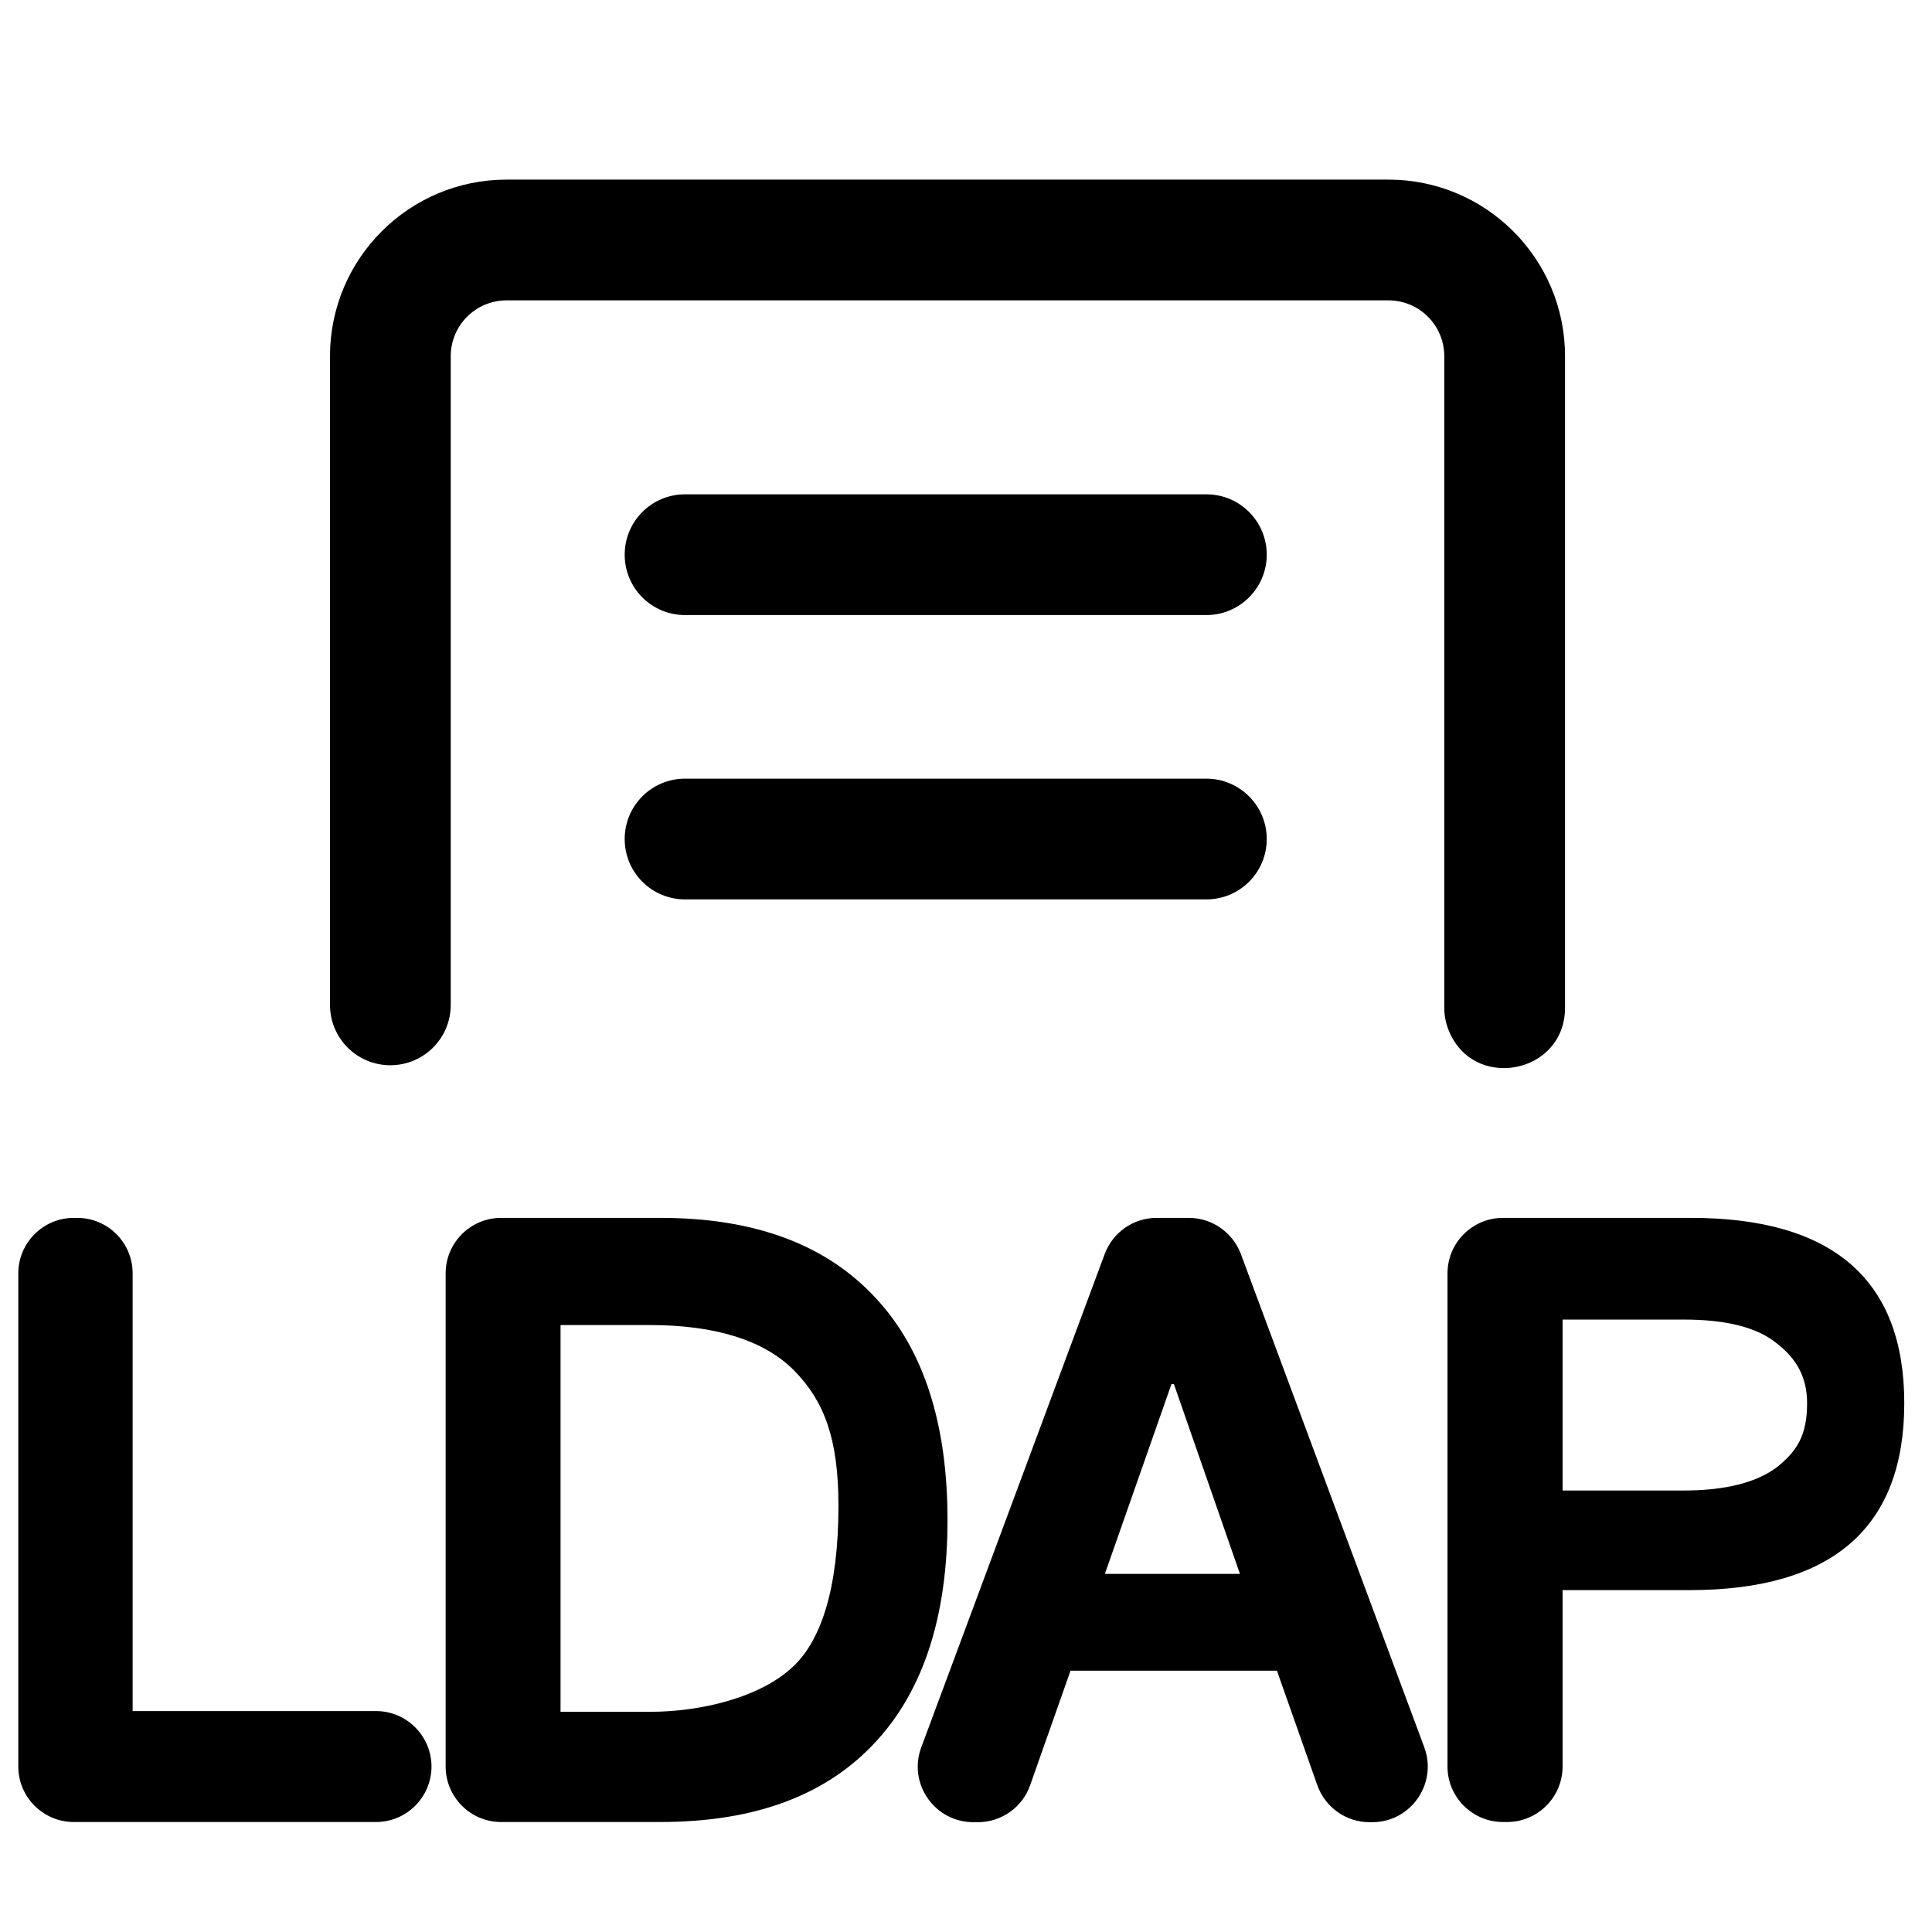
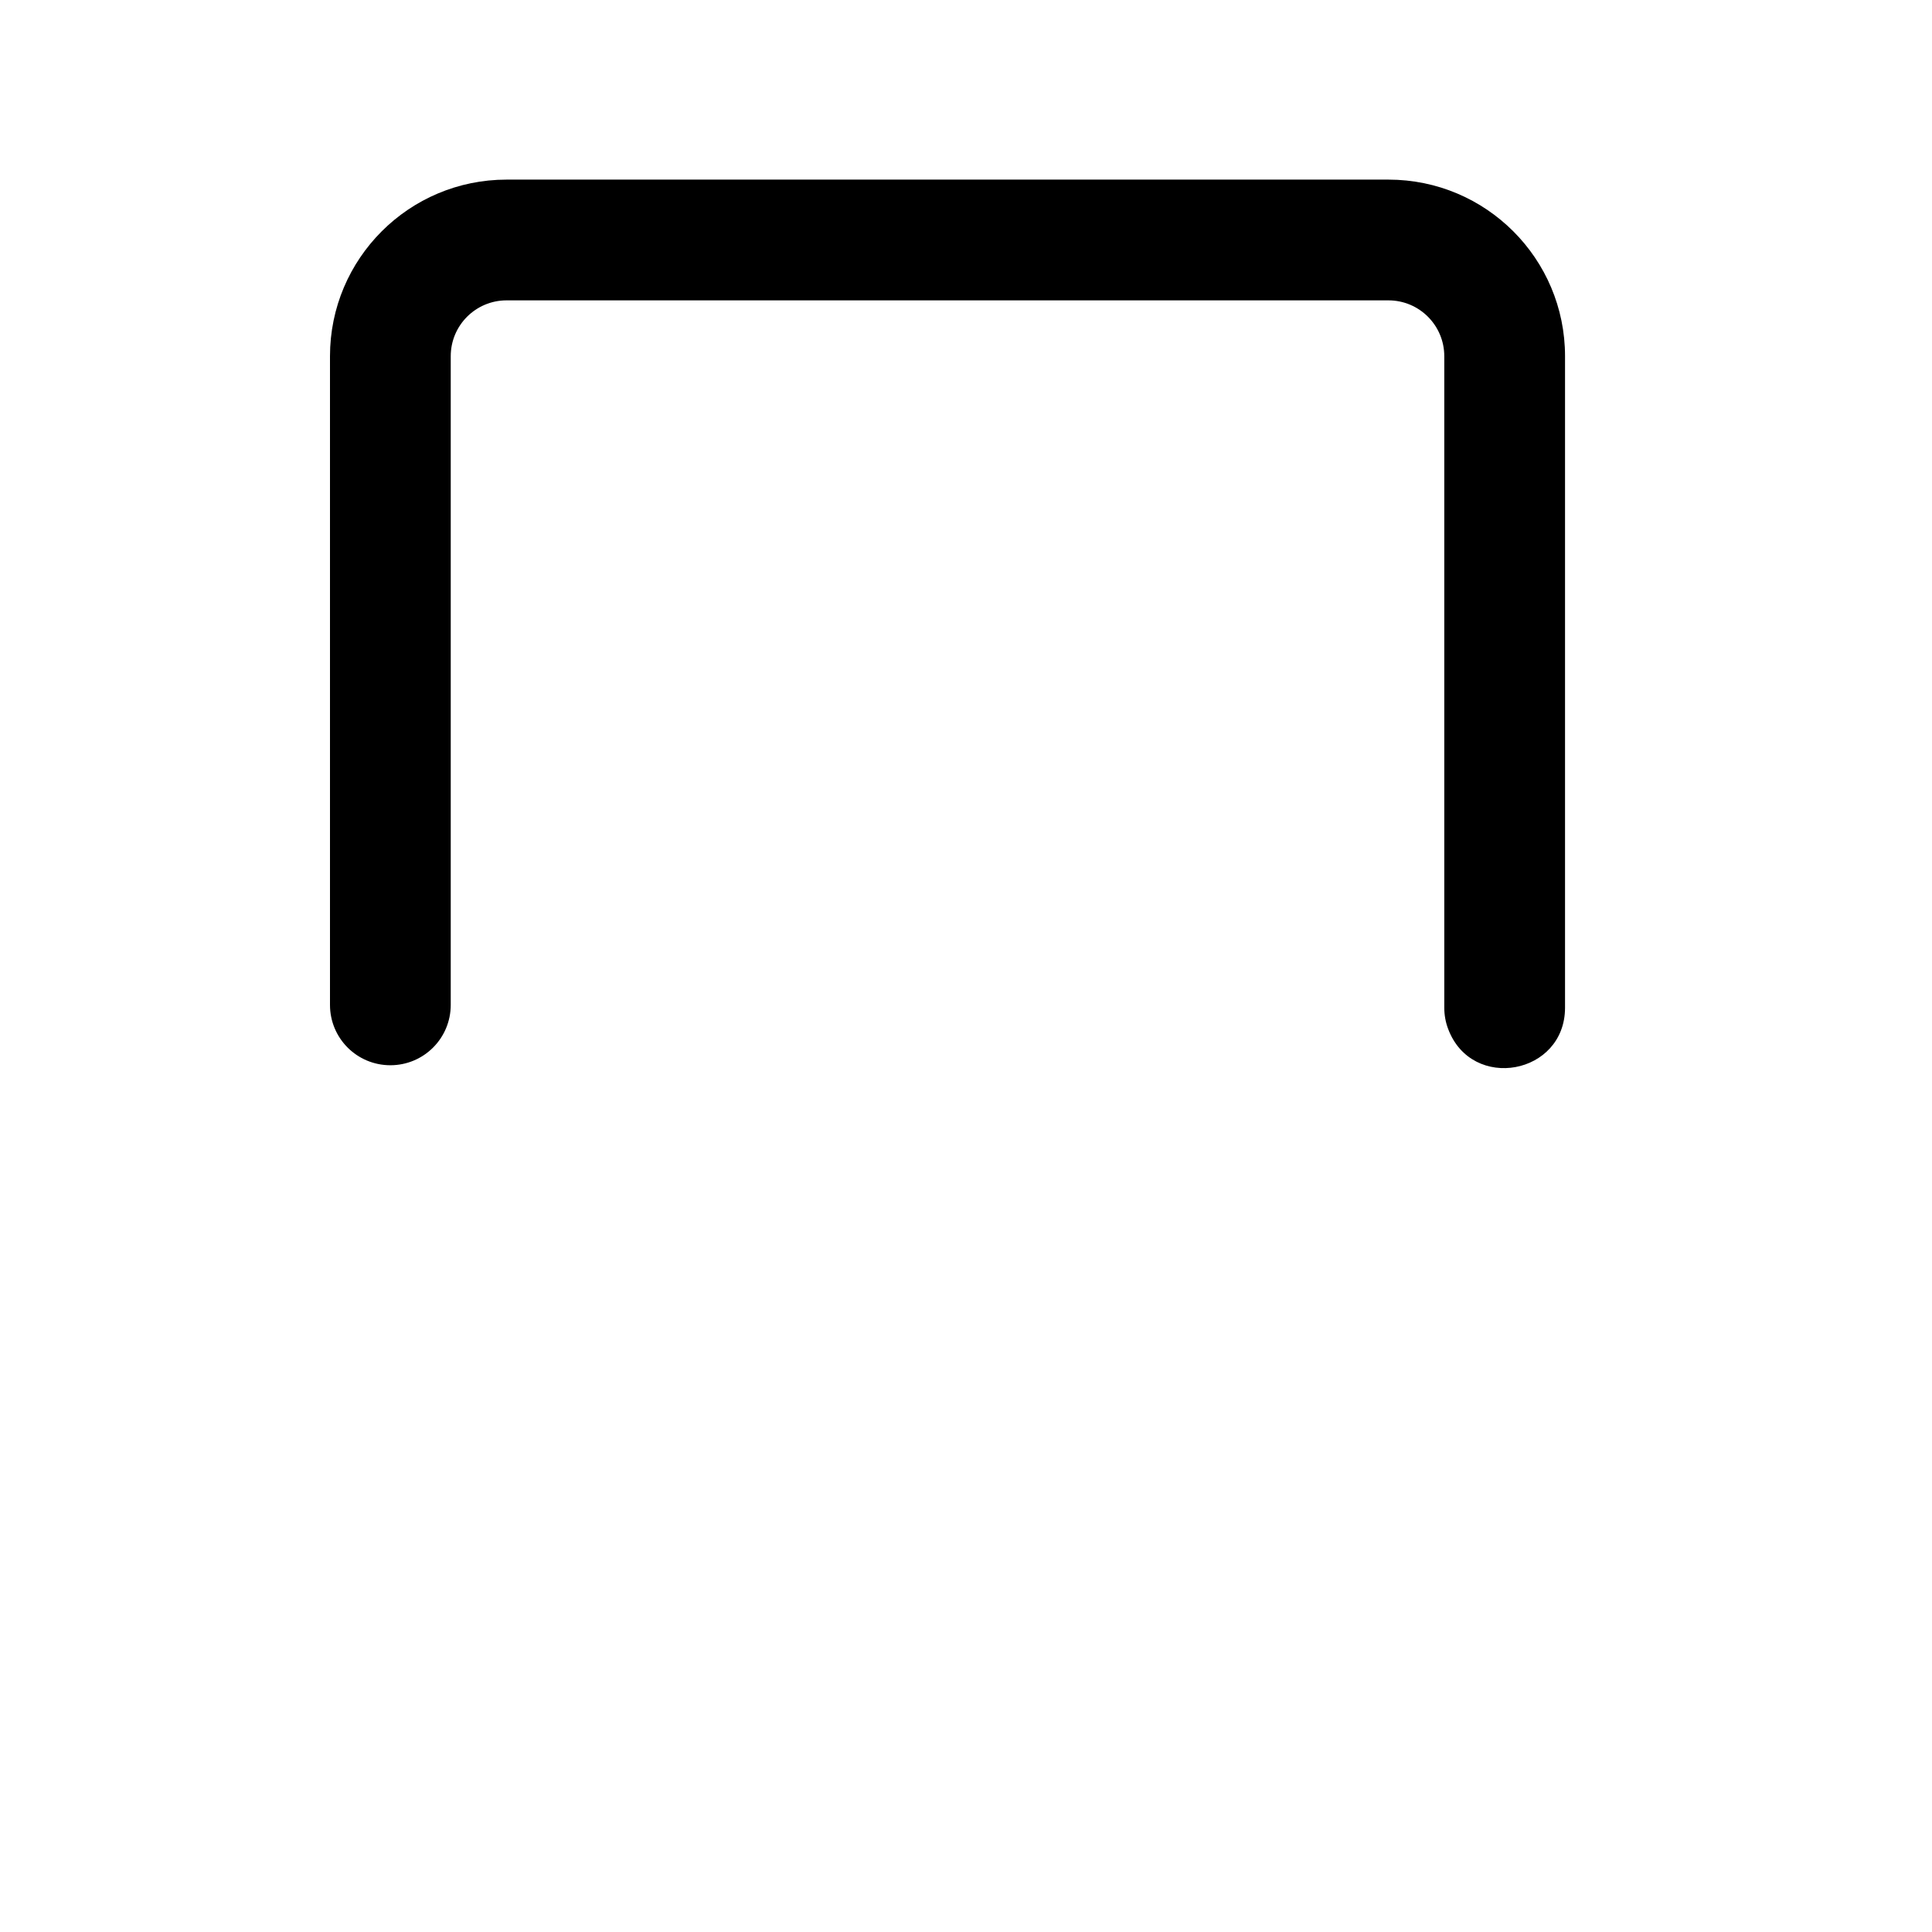
<svg xmlns="http://www.w3.org/2000/svg" class="svg-icon" style="width: 1em; height: 1em;vertical-align: middle;fill: currentColor;overflow: hidden;" viewBox="0 0 1024 1024" version="1.1">
  <path d="M206.9 564.6c17.7 0 32-14.3 32-32V188.8c0-16.4 13.3-29.6 29.6-29.6h467.4c16.4 0 29.6 13.3 29.6 29.6v345.3c0 3.9 0.7 7.8 2.1 11.4 12.6 33.2 61.9 24.1 61.9-11.4V188.8c0-51.7-41.9-93.6-93.6-93.6H268.5c-51.7 0-93.6 41.9-93.6 93.6v343.8c0 17.7 14.3 32 32 32z" />
-   <path d="M671.4 294c0-17.7-14.3-32-32-32H363.1c-17.7 0-32 14.3-32 32s14.3 32 32 32h276.3c17.6 0 32-14.3 32-32zM639.4 412.7H363.1c-17.7 0-32 14.3-32 32s14.3 32 32 32h276.3c17.7 0 32-14.3 32-32s-14.4-32-32-32zM40.9 645.5h-1.8c-16.2 0-29.4 13.2-29.4 29.4v261.4c0 16.2 13.2 29.4 29.4 29.4h160.2c16.2 0 29.4-13.2 29.4-29.4s-13.2-29.4-29.4-29.4h-129v-232c0-16.2-13.1-29.4-29.4-29.4zM502.2 805.6c0-51.1-12.7-90.1-37.5-117-26.2-28.7-64.1-43.1-114.7-43.1h-84.4c-16.2 0-29.4 13.2-29.4 29.4v261.4c0 16.2 13.2 29.4 29.4 29.4H350c50.6 0 88.6-14.4 114.7-43.1 24.9-27.3 37.5-66.3 37.5-117z m-81.1 77c-17.4 17.1-49.6 24.7-76.7 24.7h-47.3v-205h47.3c34.5 0 60.8 8 76.7 24.3 15.5 15.9 23.3 35.5 23.3 71.4 0 44.4-9.4 71-23.3 84.6zM585.5 664.7l-97.2 261.4c-7.2 19.2 7.1 39.7 27.6 39.7h2.4c12.5 0 23.6-7.9 27.7-19.6l21.4-60.7h109.4l21.4 60.7c4.2 11.8 15.3 19.6 27.7 19.6h1.4c20.5 0 34.7-20.5 27.6-39.7l-97.2-261.4c-4.3-11.5-15.3-19.2-27.6-19.2H613c-12.2 0-23.2 7.6-27.5 19.2z m0.1 169.5l35.3-100.6h1.3l35 100.6h-71.6zM896.3 645.5h-99.7c-16.2 0-29.4 13.2-29.4 29.4v261.4c0 16.2 13.2 29.4 29.4 29.4h2.2c16.2 0 29.4-13.2 29.4-29.4v-93.5h67.2c75.9 0 113.9-33.2 113.9-99.1 0-65.5-38-98.2-113-98.2z m45.8 131.9c-10.5 8.1-27 12.6-49.7 12.6h-64.2v-90.6h64.2c22.2 0 38.8 4 49.3 12.6 10.5 8.1 16.1 17.9 16.1 31.8 0 16.7-5.2 25.1-15.7 33.6z" />
</svg>